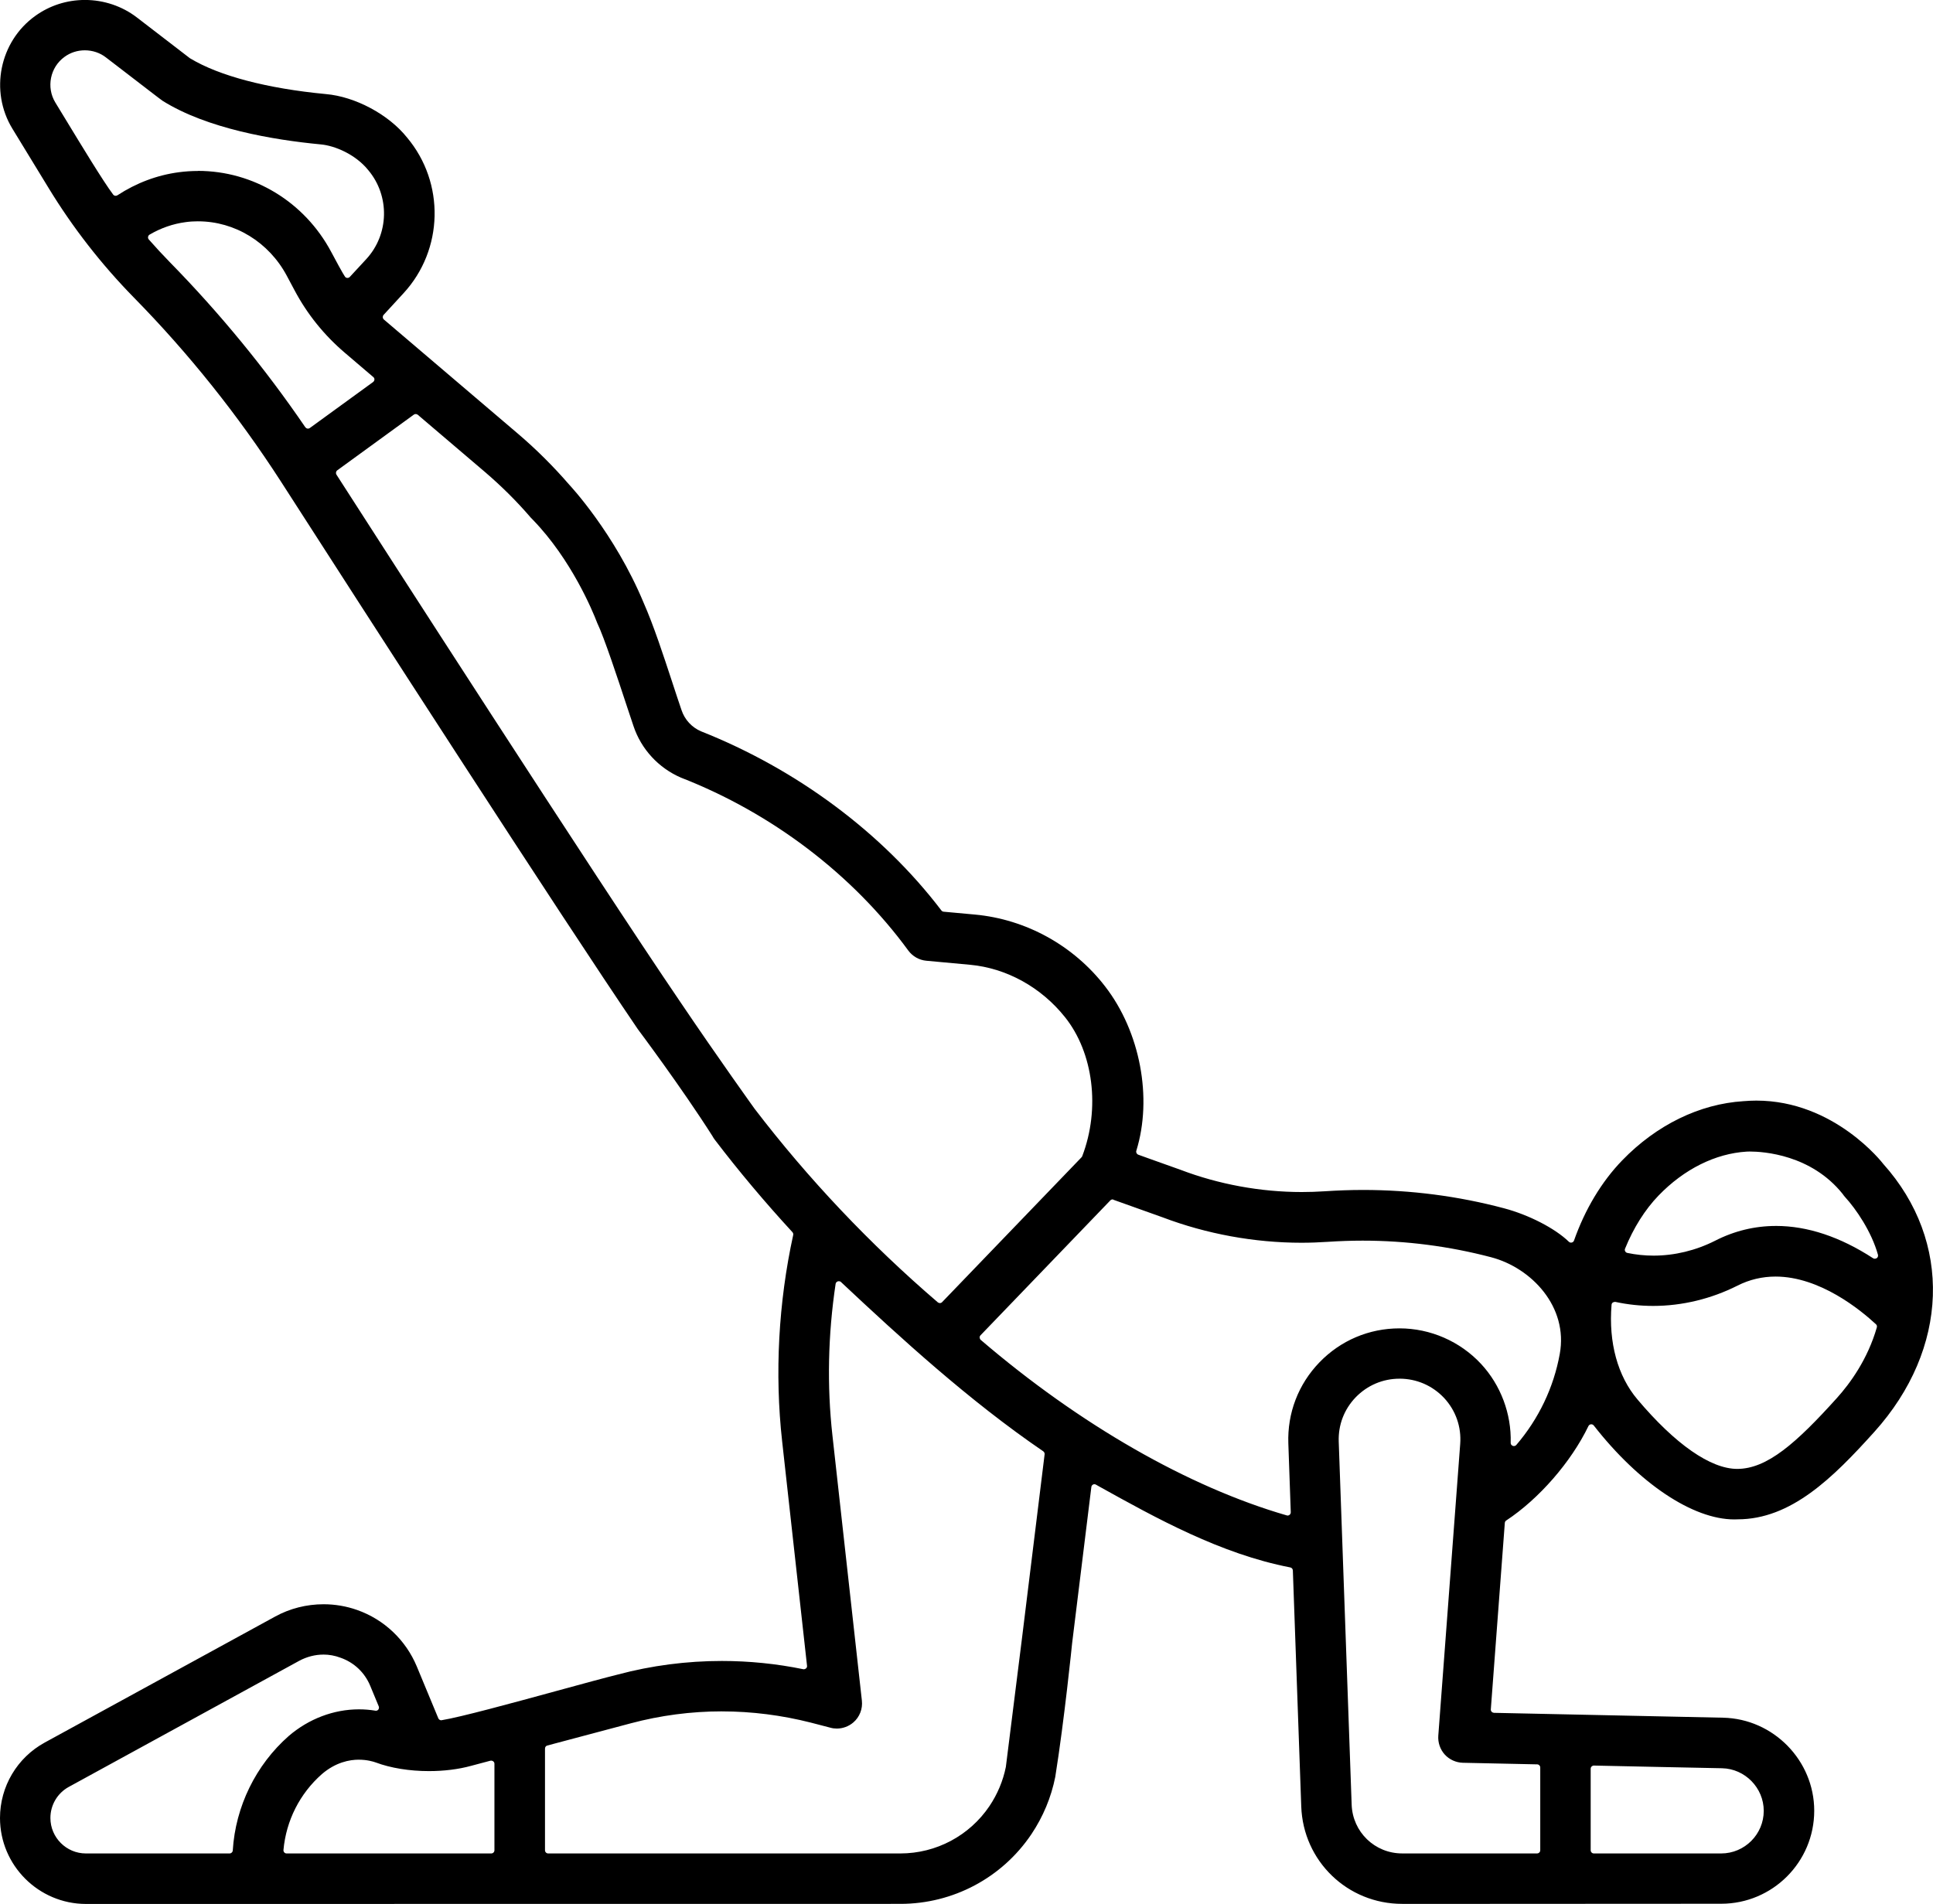
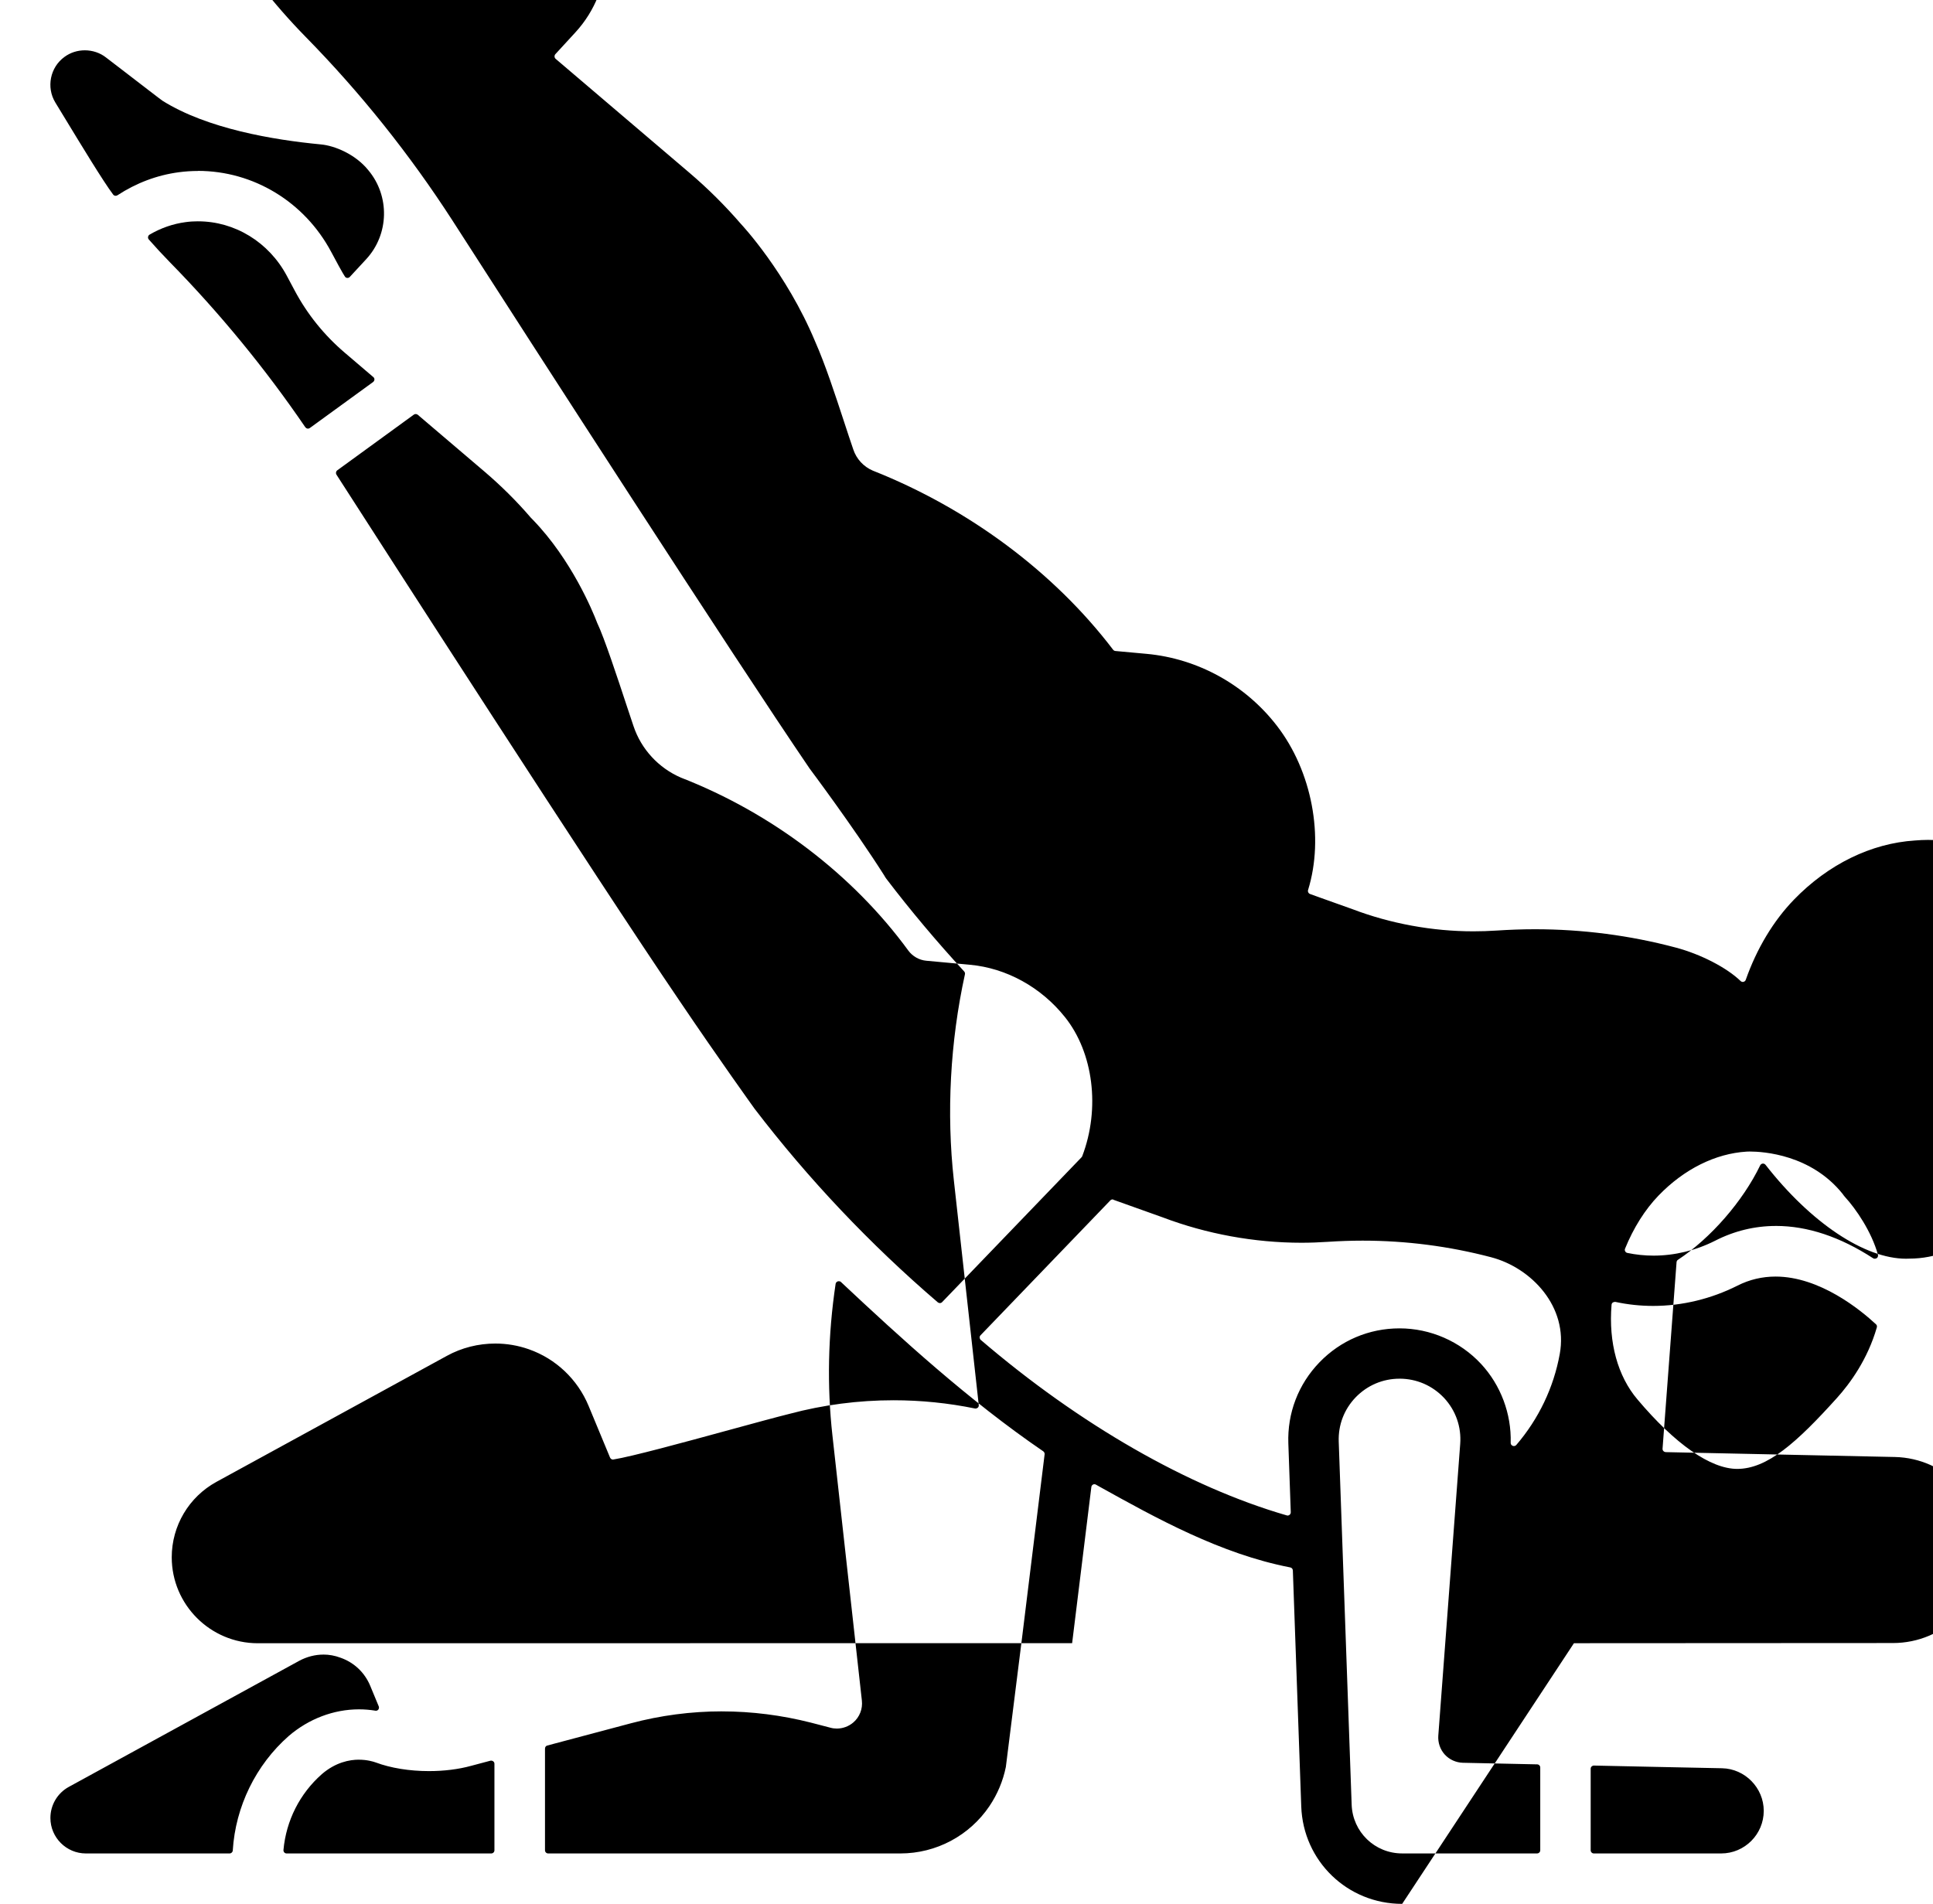
<svg xmlns="http://www.w3.org/2000/svg" version="1.1" viewBox="5 5.67 90 88.67">
-   <path d="m70.285 94.332c-2.547 0-4.609-1.992-4.699-4.535l-0.391-10.992c-0.004-0.07-0.051-0.129-0.121-0.141-3.246-0.629-6.246-2.297-8.895-3.769l-0.152-0.086c-0.023-0.012-0.047-0.02-0.07-0.02-0.023 0-0.047 0.004-0.066 0.016-0.043 0.023-0.074 0.066-0.078 0.113l-0.895 7.273c-0.004 0.039-0.359 3.562-0.785 6.227-0.191 0.957-0.566 1.855-1.113 2.672-1.367 2.031-3.648 3.242-6.098 3.242l-37.922 0.004c-2.203-0.004-4-1.797-4-4.004 0-1.465 0.797-2.809 2.082-3.512l10.727-5.867c0.688-0.379 1.469-0.574 2.258-0.574 0.531 0 1.059 0.09 1.559 0.266 1.258 0.441 2.269 1.402 2.781 2.633l1 2.41c0.023 0.055 0.078 0.094 0.137 0.094 0.008 0 0.016 0 0.023-0.004 0.855-0.137 3.25-0.789 5.363-1.367 1.156-0.316 2.246-0.613 2.832-0.758 1.578-0.422 3.211-0.633 4.848-0.633 1.27 0 2.547 0.129 3.785 0.383 0.012 0.004 0.02 0.004 0.031 0.004 0.035 0 0.07-0.016 0.102-0.039 0.035-0.031 0.055-0.078 0.047-0.125l-1.16-10.465c-0.348-3.133-0.172-6.453 0.516-9.594 0.012-0.047-0.004-0.098-0.035-0.133-1.277-1.387-2.496-2.836-3.621-4.312-0.035-0.047-0.07-0.098-0.102-0.16-1.445-2.273-3.453-4.949-3.473-4.977-3.586-5.266-12.828-19.605-16.633-25.527-1.98-3.066-4.277-5.945-6.836-8.551-1.508-1.539-2.844-3.254-3.965-5.094l-1.688-2.766c-1.066-1.746-0.602-4.055 1.059-5.25 0.676-0.488 1.477-0.746 2.32-0.746 0.875 0 1.734 0.289 2.418 0.816l2.473 1.902c0.004 0.004 0.008 0.008 0.016 0.008 1.348 0.812 3.582 1.398 6.301 1.656 1.371 0.117 2.93 0.949 3.789 2.027 1.77 2.109 1.699 5.223-0.164 7.246l-0.93 1.012c-0.027 0.031-0.039 0.07-0.039 0.109 0.004 0.039 0.02 0.078 0.051 0.105l6.223 5.301c0.863 0.734 1.672 1.539 2.41 2.394 0.027 0.027 2.113 2.258 3.457 5.484 0.473 1.07 0.93 2.473 1.336 3.707 0.152 0.469 0.301 0.914 0.434 1.305 0.148 0.445 0.48 0.805 0.91 0.988 4.465 1.77 8.438 4.727 11.188 8.34 0.023 0.031 0.062 0.055 0.105 0.059 0.375 0.035 0.895 0.082 1.453 0.133 2.383 0.219 4.598 1.441 6.07 3.352 1.629 2.109 2.211 5.184 1.449 7.648-0.023 0.074 0.016 0.156 0.094 0.184l0.477 0.172c0.543 0.195 1.453 0.52 1.488 0.531 1.773 0.676 3.727 1.035 5.641 1.035 0.355 0 0.715-0.012 1.066-0.035 0.594-0.039 1.195-0.062 1.789-0.062 2.219 0 4.43 0.285 6.57 0.855 1.16 0.309 2.371 0.934 3.012 1.555 0.027 0.027 0.066 0.043 0.102 0.043 0.012 0 0.023 0 0.035-0.004 0.051-0.012 0.09-0.047 0.105-0.094 0.512-1.453 1.285-2.742 2.242-3.731 1.598-1.652 3.602-2.629 5.644-2.758 0.203-0.016 0.402-0.027 0.602-0.027 3.644 0 5.891 2.922 5.91 2.949 3.234 3.606 3.062 8.617-0.414 12.477-1.934 2.148-3.879 4.074-6.371 4.074-0.055 0.004-0.105 0.004-0.152 0.004-1.93 0-4.434-1.676-6.539-4.371-0.027-0.035-0.07-0.059-0.117-0.059h-0.016c-0.051 0.008-0.094 0.035-0.117 0.082-0.805 1.672-2.309 3.398-3.828 4.398-0.039 0.023-0.062 0.066-0.066 0.113l-0.652 8.684c-0.004 0.039 0.012 0.082 0.039 0.109 0.027 0.031 0.066 0.047 0.105 0.051l10.672 0.227c2.34 0.051 4.242 1.992 4.242 4.332 0 2.391-1.941 4.332-4.332 4.332l-14.852 0.008zm-31.672-8.965c-1.434 0-2.859 0.188-4.238 0.555l-3.891 1.035c-0.066 0.016-0.109 0.074-0.109 0.145v4.734c0 0.082 0.066 0.148 0.148 0.148h16.395c1.668 0 3.219-0.824 4.152-2.207 0.371-0.555 0.629-1.164 0.762-1.82l0.758-6.047 1.047-8.512c0.008-0.055-0.02-0.109-0.062-0.141-3.453-2.356-6.672-5.305-9.418-7.883-0.027-0.027-0.062-0.039-0.102-0.039-0.016 0-0.031 0.004-0.051 0.008-0.051 0.02-0.09 0.062-0.098 0.117-0.355 2.371-0.406 4.746-0.148 7.059l1.371 12.348c0.043 0.383-0.105 0.766-0.398 1.016-0.215 0.184-0.488 0.285-0.77 0.285-0.098 0-0.199-0.012-0.293-0.039l-0.914-0.238c-1.355-0.344-2.746-0.523-4.141-0.523zm-18.555-2.644c-0.387 0-0.777 0.102-1.125 0.289l-10.727 5.871c-0.531 0.289-0.859 0.844-0.859 1.449 0 0.91 0.742 1.652 1.652 1.652h6.691c0.078 0 0.145-0.062 0.148-0.141 0.125-2.039 1.074-3.984 2.609-5.332 0.93-0.797 2.09-1.238 3.266-1.238 0.254 0 0.508 0.02 0.762 0.062 0.008 0 0.016 0.004 0.023 0.004 0.047 0 0.09-0.02 0.117-0.055 0.031-0.043 0.039-0.098 0.02-0.148l-0.395-0.953c-0.258-0.625-0.754-1.094-1.391-1.316-0.262-0.098-0.527-0.145-0.793-0.145zm59.152 5.168c-0.039 0-0.074 0.016-0.105 0.043-0.027 0.027-0.043 0.066-0.043 0.105v3.797c0 0.082 0.066 0.148 0.148 0.148h5.926c1.094 0 1.984-0.891 1.984-1.984 0-1.07-0.871-1.961-1.941-1.984 0 0.004-5.965-0.125-5.969-0.125zm-9.051-18.016c-0.773 0-1.496 0.309-2.035 0.863-0.539 0.559-0.82 1.289-0.793 2.066l0.602 16.91c0.047 1.273 1.078 2.269 2.352 2.269h6.281c0.082 0 0.148-0.066 0.148-0.148v-3.852c0-0.082-0.066-0.148-0.145-0.148l-3.457-0.074c-0.32-0.008-0.629-0.148-0.844-0.383-0.215-0.238-0.324-0.559-0.301-0.879l1.02-13.586c0.059-0.793-0.207-1.555-0.746-2.137-0.547-0.582-1.285-0.902-2.082-0.902zm-48.449 17.742c-0.43 0-1.078 0.117-1.723 0.672-1.027 0.906-1.664 2.16-1.789 3.535-0.004 0.043 0.012 0.082 0.039 0.113 0.027 0.031 0.066 0.047 0.109 0.047h9.527c0.082 0 0.148-0.066 0.148-0.148v-4.027c0-0.047-0.02-0.09-0.059-0.117-0.027-0.02-0.059-0.031-0.09-0.031-0.012 0-0.027 0.004-0.039 0.004l-0.895 0.238c-0.594 0.164-1.273 0.246-1.965 0.246-0.902 0-1.781-0.141-2.477-0.402-0.133-0.047-0.414-0.129-0.789-0.129zm35.09-26.09c-0.039 0-0.078 0.016-0.105 0.047l-6.043 6.281c-0.027 0.027-0.043 0.07-0.039 0.109 0.004 0.039 0.02 0.078 0.051 0.105 4.602 3.941 9.66 6.844 14.246 8.172 0.016 0.004 0.027 0.008 0.039 0.008 0.031 0 0.066-0.012 0.09-0.031 0.035-0.027 0.059-0.074 0.059-0.121l-0.113-3.203c-0.051-1.418 0.465-2.762 1.449-3.781s2.309-1.582 3.727-1.582c1.438 0 2.82 0.605 3.797 1.656 0.914 0.984 1.418 2.324 1.379 3.672-0.004 0.062 0.035 0.121 0.094 0.141 0.016 0.008 0.035 0.012 0.055 0.012 0.043 0 0.086-0.02 0.113-0.051 1.043-1.215 1.742-2.68 2.023-4.238 0.402-2.188-1.309-4.008-3.195-4.504-1.961-0.516-3.973-0.773-5.984-0.773-0.535 0-1.078 0.02-1.617 0.055-0.406 0.027-0.82 0.043-1.227 0.043-2.195 0-4.43-0.41-6.469-1.184l-2.285-0.816c-0.008-0.016-0.027-0.016-0.043-0.016zm23.383 4.773c-0.031 0-0.062 0.012-0.09 0.027-0.035 0.023-0.055 0.062-0.059 0.105-0.145 1.758 0.285 3.324 1.207 4.41 1.758 2.086 3.406 3.234 4.644 3.234 1.395 0 2.758-1.211 4.641-3.301 0.613-0.68 1.434-1.805 1.859-3.289 0.016-0.055 0-0.113-0.043-0.148-0.719-0.668-2.613-2.219-4.672-2.219-0.621 0-1.219 0.141-1.773 0.422-1.223 0.617-2.582 0.945-3.922 0.945-0.594 0-1.188-0.062-1.766-0.188h-0.027zm-55.828-41.348c-0.031 0-0.062 0.008-0.086 0.027l-3.566 2.594c-0.062 0.047-0.078 0.133-0.039 0.199 1.98 3.082 12.062 18.754 15.992 24.531 1.828 2.707 3.461 4.977 3.477 5 2.5 3.269 5.371 6.305 8.531 9.016 0.027 0.023 0.062 0.035 0.098 0.035 0.039 0 0.078-0.016 0.105-0.047l6.492-6.746c0.016-0.016 0.023-0.031 0.031-0.051 0.844-2.215 0.52-4.816-0.805-6.473-1.113-1.395-2.723-2.281-4.418-2.438-1.094-0.102-2.039-0.188-2.039-0.188-0.332-0.031-0.637-0.203-0.836-0.473-2.594-3.547-6.356-6.406-10.59-8.055-1.039-0.449-1.848-1.324-2.207-2.402-0.07-0.211-0.176-0.527-0.301-0.902-0.422-1.281-1.062-3.223-1.391-3.906-0.004-0.008-0.02-0.051-0.02-0.051-0.18-0.469-1.172-2.887-2.969-4.742-0.039-0.035-0.07-0.07-0.102-0.105-0.656-0.766-1.383-1.484-2.152-2.141l-3.113-2.652c-0.023-0.016-0.059-0.031-0.094-0.031zm63.332 37.809c1.469 0 2.992 0.508 4.523 1.504 0.023 0.016 0.055 0.023 0.082 0.023 0.031 0 0.062-0.012 0.09-0.027 0.051-0.035 0.07-0.102 0.055-0.16-0.301-1.078-1.02-2.129-1.543-2.699-0.031-0.035-0.066-0.078-0.102-0.133-1.465-1.828-3.684-1.973-4.328-1.973-0.094 0-0.141 0.004-0.141 0.004-1.457 0.09-2.914 0.816-4.102 2.047-0.629 0.652-1.168 1.508-1.559 2.473-0.016 0.039-0.016 0.086 0.008 0.125 0.02 0.039 0.059 0.066 0.102 0.074 0.395 0.082 0.805 0.125 1.215 0.125 0.977 0 1.965-0.238 2.863-0.691 0.898-0.461 1.855-0.691 2.836-0.691zm-73.465-46.785c-0.195 0-0.391 0.012-0.582 0.039-0.586 0.078-1.148 0.273-1.676 0.582-0.039 0.023-0.062 0.062-0.07 0.105-0.008 0.043 0.008 0.09 0.035 0.121 0.32 0.363 0.648 0.719 0.977 1.055 2.312 2.359 4.438 4.945 6.309 7.688 0.023 0.031 0.059 0.055 0.098 0.062 0.008 0 0.016 0.004 0.023 0.004 0.031 0 0.062-0.012 0.086-0.027l2.949-2.144c0.035-0.027 0.059-0.07 0.062-0.113 0.004-0.047-0.016-0.09-0.051-0.117l-1.332-1.137c-0.957-0.816-1.742-1.789-2.332-2.898l-0.367-0.688c-0.836-1.562-2.418-2.531-4.129-2.531zm-0.008-2.348c2.586 0 4.961 1.441 6.203 3.766 0.148 0.285 0.582 1.082 0.648 1.164 0.027 0.035 0.066 0.055 0.109 0.055h0.004c0.039 0 0.082-0.016 0.109-0.047l0.766-0.828c1.066-1.156 1.105-2.941 0.094-4.144-0.598-0.742-1.566-1.141-2.211-1.199-2.215-0.211-5.289-0.73-7.367-2.031-0.074-0.047-1.062-0.812-1.719-1.316-0.715-0.551-0.898-0.691-0.922-0.707-0.27-0.211-0.621-0.328-0.977-0.328-0.344 0-0.672 0.105-0.945 0.305-0.672 0.484-0.859 1.418-0.43 2.125 0.113 0.184 0.277 0.453 0.469 0.77 0.703 1.156 1.762 2.906 2.223 3.516 0.027 0.039 0.074 0.059 0.117 0.059 0.027 0 0.055-0.008 0.082-0.023 0.879-0.574 1.84-0.938 2.859-1.074 0.293-0.039 0.594-0.059 0.887-0.059z" />
+   <path d="m70.285 94.332c-2.547 0-4.609-1.992-4.699-4.535l-0.391-10.992c-0.004-0.07-0.051-0.129-0.121-0.141-3.246-0.629-6.246-2.297-8.895-3.769l-0.152-0.086c-0.023-0.012-0.047-0.02-0.07-0.02-0.023 0-0.047 0.004-0.066 0.016-0.043 0.023-0.074 0.066-0.078 0.113l-0.895 7.273l-37.922 0.004c-2.203-0.004-4-1.797-4-4.004 0-1.465 0.797-2.809 2.082-3.512l10.727-5.867c0.688-0.379 1.469-0.574 2.258-0.574 0.531 0 1.059 0.09 1.559 0.266 1.258 0.441 2.269 1.402 2.781 2.633l1 2.41c0.023 0.055 0.078 0.094 0.137 0.094 0.008 0 0.016 0 0.023-0.004 0.855-0.137 3.25-0.789 5.363-1.367 1.156-0.316 2.246-0.613 2.832-0.758 1.578-0.422 3.211-0.633 4.848-0.633 1.27 0 2.547 0.129 3.785 0.383 0.012 0.004 0.02 0.004 0.031 0.004 0.035 0 0.07-0.016 0.102-0.039 0.035-0.031 0.055-0.078 0.047-0.125l-1.16-10.465c-0.348-3.133-0.172-6.453 0.516-9.594 0.012-0.047-0.004-0.098-0.035-0.133-1.277-1.387-2.496-2.836-3.621-4.312-0.035-0.047-0.07-0.098-0.102-0.16-1.445-2.273-3.453-4.949-3.473-4.977-3.586-5.266-12.828-19.605-16.633-25.527-1.98-3.066-4.277-5.945-6.836-8.551-1.508-1.539-2.844-3.254-3.965-5.094l-1.688-2.766c-1.066-1.746-0.602-4.055 1.059-5.25 0.676-0.488 1.477-0.746 2.32-0.746 0.875 0 1.734 0.289 2.418 0.816l2.473 1.902c0.004 0.004 0.008 0.008 0.016 0.008 1.348 0.812 3.582 1.398 6.301 1.656 1.371 0.117 2.93 0.949 3.789 2.027 1.77 2.109 1.699 5.223-0.164 7.246l-0.93 1.012c-0.027 0.031-0.039 0.07-0.039 0.109 0.004 0.039 0.02 0.078 0.051 0.105l6.223 5.301c0.863 0.734 1.672 1.539 2.41 2.394 0.027 0.027 2.113 2.258 3.457 5.484 0.473 1.07 0.93 2.473 1.336 3.707 0.152 0.469 0.301 0.914 0.434 1.305 0.148 0.445 0.48 0.805 0.91 0.988 4.465 1.77 8.438 4.727 11.188 8.34 0.023 0.031 0.062 0.055 0.105 0.059 0.375 0.035 0.895 0.082 1.453 0.133 2.383 0.219 4.598 1.441 6.07 3.352 1.629 2.109 2.211 5.184 1.449 7.648-0.023 0.074 0.016 0.156 0.094 0.184l0.477 0.172c0.543 0.195 1.453 0.52 1.488 0.531 1.773 0.676 3.727 1.035 5.641 1.035 0.355 0 0.715-0.012 1.066-0.035 0.594-0.039 1.195-0.062 1.789-0.062 2.219 0 4.43 0.285 6.57 0.855 1.16 0.309 2.371 0.934 3.012 1.555 0.027 0.027 0.066 0.043 0.102 0.043 0.012 0 0.023 0 0.035-0.004 0.051-0.012 0.09-0.047 0.105-0.094 0.512-1.453 1.285-2.742 2.242-3.731 1.598-1.652 3.602-2.629 5.644-2.758 0.203-0.016 0.402-0.027 0.602-0.027 3.644 0 5.891 2.922 5.91 2.949 3.234 3.606 3.062 8.617-0.414 12.477-1.934 2.148-3.879 4.074-6.371 4.074-0.055 0.004-0.105 0.004-0.152 0.004-1.93 0-4.434-1.676-6.539-4.371-0.027-0.035-0.07-0.059-0.117-0.059h-0.016c-0.051 0.008-0.094 0.035-0.117 0.082-0.805 1.672-2.309 3.398-3.828 4.398-0.039 0.023-0.062 0.066-0.066 0.113l-0.652 8.684c-0.004 0.039 0.012 0.082 0.039 0.109 0.027 0.031 0.066 0.047 0.105 0.051l10.672 0.227c2.34 0.051 4.242 1.992 4.242 4.332 0 2.391-1.941 4.332-4.332 4.332l-14.852 0.008zm-31.672-8.965c-1.434 0-2.859 0.188-4.238 0.555l-3.891 1.035c-0.066 0.016-0.109 0.074-0.109 0.145v4.734c0 0.082 0.066 0.148 0.148 0.148h16.395c1.668 0 3.219-0.824 4.152-2.207 0.371-0.555 0.629-1.164 0.762-1.82l0.758-6.047 1.047-8.512c0.008-0.055-0.02-0.109-0.062-0.141-3.453-2.356-6.672-5.305-9.418-7.883-0.027-0.027-0.062-0.039-0.102-0.039-0.016 0-0.031 0.004-0.051 0.008-0.051 0.02-0.09 0.062-0.098 0.117-0.355 2.371-0.406 4.746-0.148 7.059l1.371 12.348c0.043 0.383-0.105 0.766-0.398 1.016-0.215 0.184-0.488 0.285-0.77 0.285-0.098 0-0.199-0.012-0.293-0.039l-0.914-0.238c-1.355-0.344-2.746-0.523-4.141-0.523zm-18.555-2.644c-0.387 0-0.777 0.102-1.125 0.289l-10.727 5.871c-0.531 0.289-0.859 0.844-0.859 1.449 0 0.91 0.742 1.652 1.652 1.652h6.691c0.078 0 0.145-0.062 0.148-0.141 0.125-2.039 1.074-3.984 2.609-5.332 0.93-0.797 2.09-1.238 3.266-1.238 0.254 0 0.508 0.02 0.762 0.062 0.008 0 0.016 0.004 0.023 0.004 0.047 0 0.09-0.02 0.117-0.055 0.031-0.043 0.039-0.098 0.02-0.148l-0.395-0.953c-0.258-0.625-0.754-1.094-1.391-1.316-0.262-0.098-0.527-0.145-0.793-0.145zm59.152 5.168c-0.039 0-0.074 0.016-0.105 0.043-0.027 0.027-0.043 0.066-0.043 0.105v3.797c0 0.082 0.066 0.148 0.148 0.148h5.926c1.094 0 1.984-0.891 1.984-1.984 0-1.07-0.871-1.961-1.941-1.984 0 0.004-5.965-0.125-5.969-0.125zm-9.051-18.016c-0.773 0-1.496 0.309-2.035 0.863-0.539 0.559-0.82 1.289-0.793 2.066l0.602 16.91c0.047 1.273 1.078 2.269 2.352 2.269h6.281c0.082 0 0.148-0.066 0.148-0.148v-3.852c0-0.082-0.066-0.148-0.145-0.148l-3.457-0.074c-0.32-0.008-0.629-0.148-0.844-0.383-0.215-0.238-0.324-0.559-0.301-0.879l1.02-13.586c0.059-0.793-0.207-1.555-0.746-2.137-0.547-0.582-1.285-0.902-2.082-0.902zm-48.449 17.742c-0.43 0-1.078 0.117-1.723 0.672-1.027 0.906-1.664 2.16-1.789 3.535-0.004 0.043 0.012 0.082 0.039 0.113 0.027 0.031 0.066 0.047 0.109 0.047h9.527c0.082 0 0.148-0.066 0.148-0.148v-4.027c0-0.047-0.02-0.09-0.059-0.117-0.027-0.02-0.059-0.031-0.09-0.031-0.012 0-0.027 0.004-0.039 0.004l-0.895 0.238c-0.594 0.164-1.273 0.246-1.965 0.246-0.902 0-1.781-0.141-2.477-0.402-0.133-0.047-0.414-0.129-0.789-0.129zm35.09-26.09c-0.039 0-0.078 0.016-0.105 0.047l-6.043 6.281c-0.027 0.027-0.043 0.07-0.039 0.109 0.004 0.039 0.02 0.078 0.051 0.105 4.602 3.941 9.66 6.844 14.246 8.172 0.016 0.004 0.027 0.008 0.039 0.008 0.031 0 0.066-0.012 0.09-0.031 0.035-0.027 0.059-0.074 0.059-0.121l-0.113-3.203c-0.051-1.418 0.465-2.762 1.449-3.781s2.309-1.582 3.727-1.582c1.438 0 2.82 0.605 3.797 1.656 0.914 0.984 1.418 2.324 1.379 3.672-0.004 0.062 0.035 0.121 0.094 0.141 0.016 0.008 0.035 0.012 0.055 0.012 0.043 0 0.086-0.02 0.113-0.051 1.043-1.215 1.742-2.68 2.023-4.238 0.402-2.188-1.309-4.008-3.195-4.504-1.961-0.516-3.973-0.773-5.984-0.773-0.535 0-1.078 0.02-1.617 0.055-0.406 0.027-0.82 0.043-1.227 0.043-2.195 0-4.43-0.41-6.469-1.184l-2.285-0.816c-0.008-0.016-0.027-0.016-0.043-0.016zm23.383 4.773c-0.031 0-0.062 0.012-0.09 0.027-0.035 0.023-0.055 0.062-0.059 0.105-0.145 1.758 0.285 3.324 1.207 4.41 1.758 2.086 3.406 3.234 4.644 3.234 1.395 0 2.758-1.211 4.641-3.301 0.613-0.68 1.434-1.805 1.859-3.289 0.016-0.055 0-0.113-0.043-0.148-0.719-0.668-2.613-2.219-4.672-2.219-0.621 0-1.219 0.141-1.773 0.422-1.223 0.617-2.582 0.945-3.922 0.945-0.594 0-1.188-0.062-1.766-0.188h-0.027zm-55.828-41.348c-0.031 0-0.062 0.008-0.086 0.027l-3.566 2.594c-0.062 0.047-0.078 0.133-0.039 0.199 1.98 3.082 12.062 18.754 15.992 24.531 1.828 2.707 3.461 4.977 3.477 5 2.5 3.269 5.371 6.305 8.531 9.016 0.027 0.023 0.062 0.035 0.098 0.035 0.039 0 0.078-0.016 0.105-0.047l6.492-6.746c0.016-0.016 0.023-0.031 0.031-0.051 0.844-2.215 0.52-4.816-0.805-6.473-1.113-1.395-2.723-2.281-4.418-2.438-1.094-0.102-2.039-0.188-2.039-0.188-0.332-0.031-0.637-0.203-0.836-0.473-2.594-3.547-6.356-6.406-10.59-8.055-1.039-0.449-1.848-1.324-2.207-2.402-0.07-0.211-0.176-0.527-0.301-0.902-0.422-1.281-1.062-3.223-1.391-3.906-0.004-0.008-0.02-0.051-0.02-0.051-0.18-0.469-1.172-2.887-2.969-4.742-0.039-0.035-0.07-0.07-0.102-0.105-0.656-0.766-1.383-1.484-2.152-2.141l-3.113-2.652c-0.023-0.016-0.059-0.031-0.094-0.031zm63.332 37.809c1.469 0 2.992 0.508 4.523 1.504 0.023 0.016 0.055 0.023 0.082 0.023 0.031 0 0.062-0.012 0.09-0.027 0.051-0.035 0.07-0.102 0.055-0.16-0.301-1.078-1.02-2.129-1.543-2.699-0.031-0.035-0.066-0.078-0.102-0.133-1.465-1.828-3.684-1.973-4.328-1.973-0.094 0-0.141 0.004-0.141 0.004-1.457 0.09-2.914 0.816-4.102 2.047-0.629 0.652-1.168 1.508-1.559 2.473-0.016 0.039-0.016 0.086 0.008 0.125 0.02 0.039 0.059 0.066 0.102 0.074 0.395 0.082 0.805 0.125 1.215 0.125 0.977 0 1.965-0.238 2.863-0.691 0.898-0.461 1.855-0.691 2.836-0.691zm-73.465-46.785c-0.195 0-0.391 0.012-0.582 0.039-0.586 0.078-1.148 0.273-1.676 0.582-0.039 0.023-0.062 0.062-0.07 0.105-0.008 0.043 0.008 0.09 0.035 0.121 0.32 0.363 0.648 0.719 0.977 1.055 2.312 2.359 4.438 4.945 6.309 7.688 0.023 0.031 0.059 0.055 0.098 0.062 0.008 0 0.016 0.004 0.023 0.004 0.031 0 0.062-0.012 0.086-0.027l2.949-2.144c0.035-0.027 0.059-0.07 0.062-0.113 0.004-0.047-0.016-0.09-0.051-0.117l-1.332-1.137c-0.957-0.816-1.742-1.789-2.332-2.898l-0.367-0.688c-0.836-1.562-2.418-2.531-4.129-2.531zm-0.008-2.348c2.586 0 4.961 1.441 6.203 3.766 0.148 0.285 0.582 1.082 0.648 1.164 0.027 0.035 0.066 0.055 0.109 0.055h0.004c0.039 0 0.082-0.016 0.109-0.047l0.766-0.828c1.066-1.156 1.105-2.941 0.094-4.144-0.598-0.742-1.566-1.141-2.211-1.199-2.215-0.211-5.289-0.73-7.367-2.031-0.074-0.047-1.062-0.812-1.719-1.316-0.715-0.551-0.898-0.691-0.922-0.707-0.27-0.211-0.621-0.328-0.977-0.328-0.344 0-0.672 0.105-0.945 0.305-0.672 0.484-0.859 1.418-0.43 2.125 0.113 0.184 0.277 0.453 0.469 0.77 0.703 1.156 1.762 2.906 2.223 3.516 0.027 0.039 0.074 0.059 0.117 0.059 0.027 0 0.055-0.008 0.082-0.023 0.879-0.574 1.84-0.938 2.859-1.074 0.293-0.039 0.594-0.059 0.887-0.059z" />
</svg>